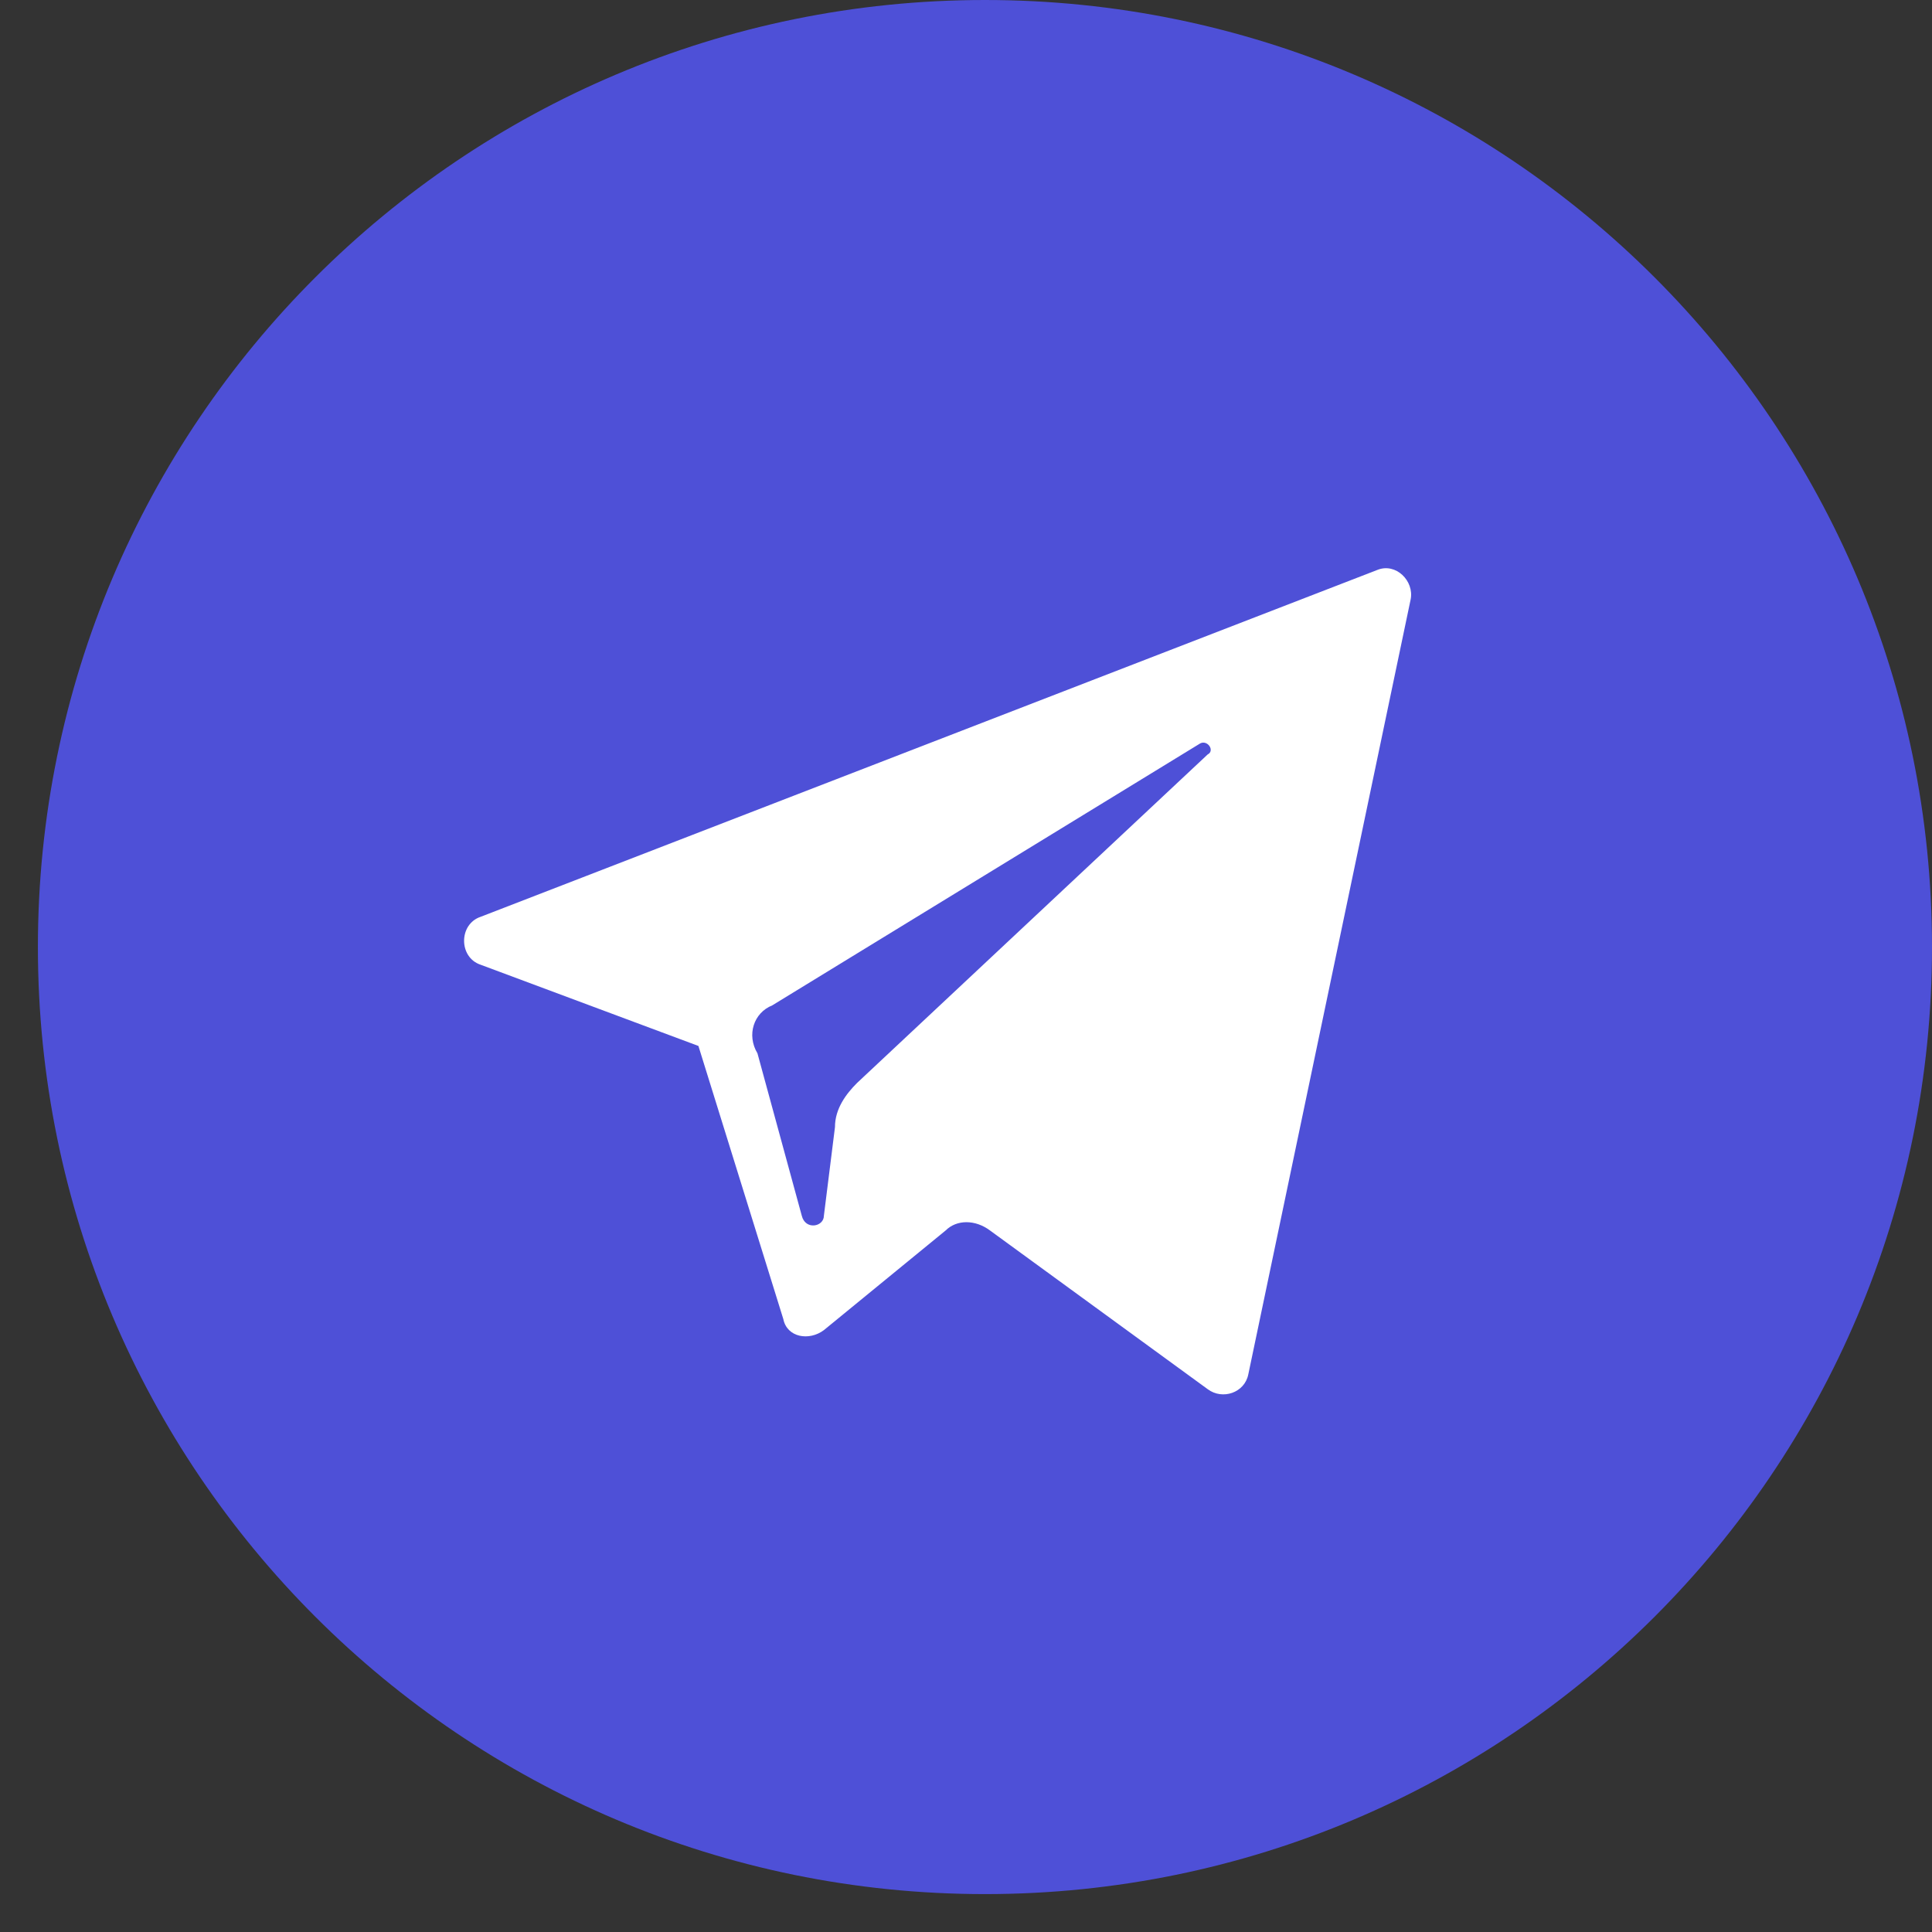
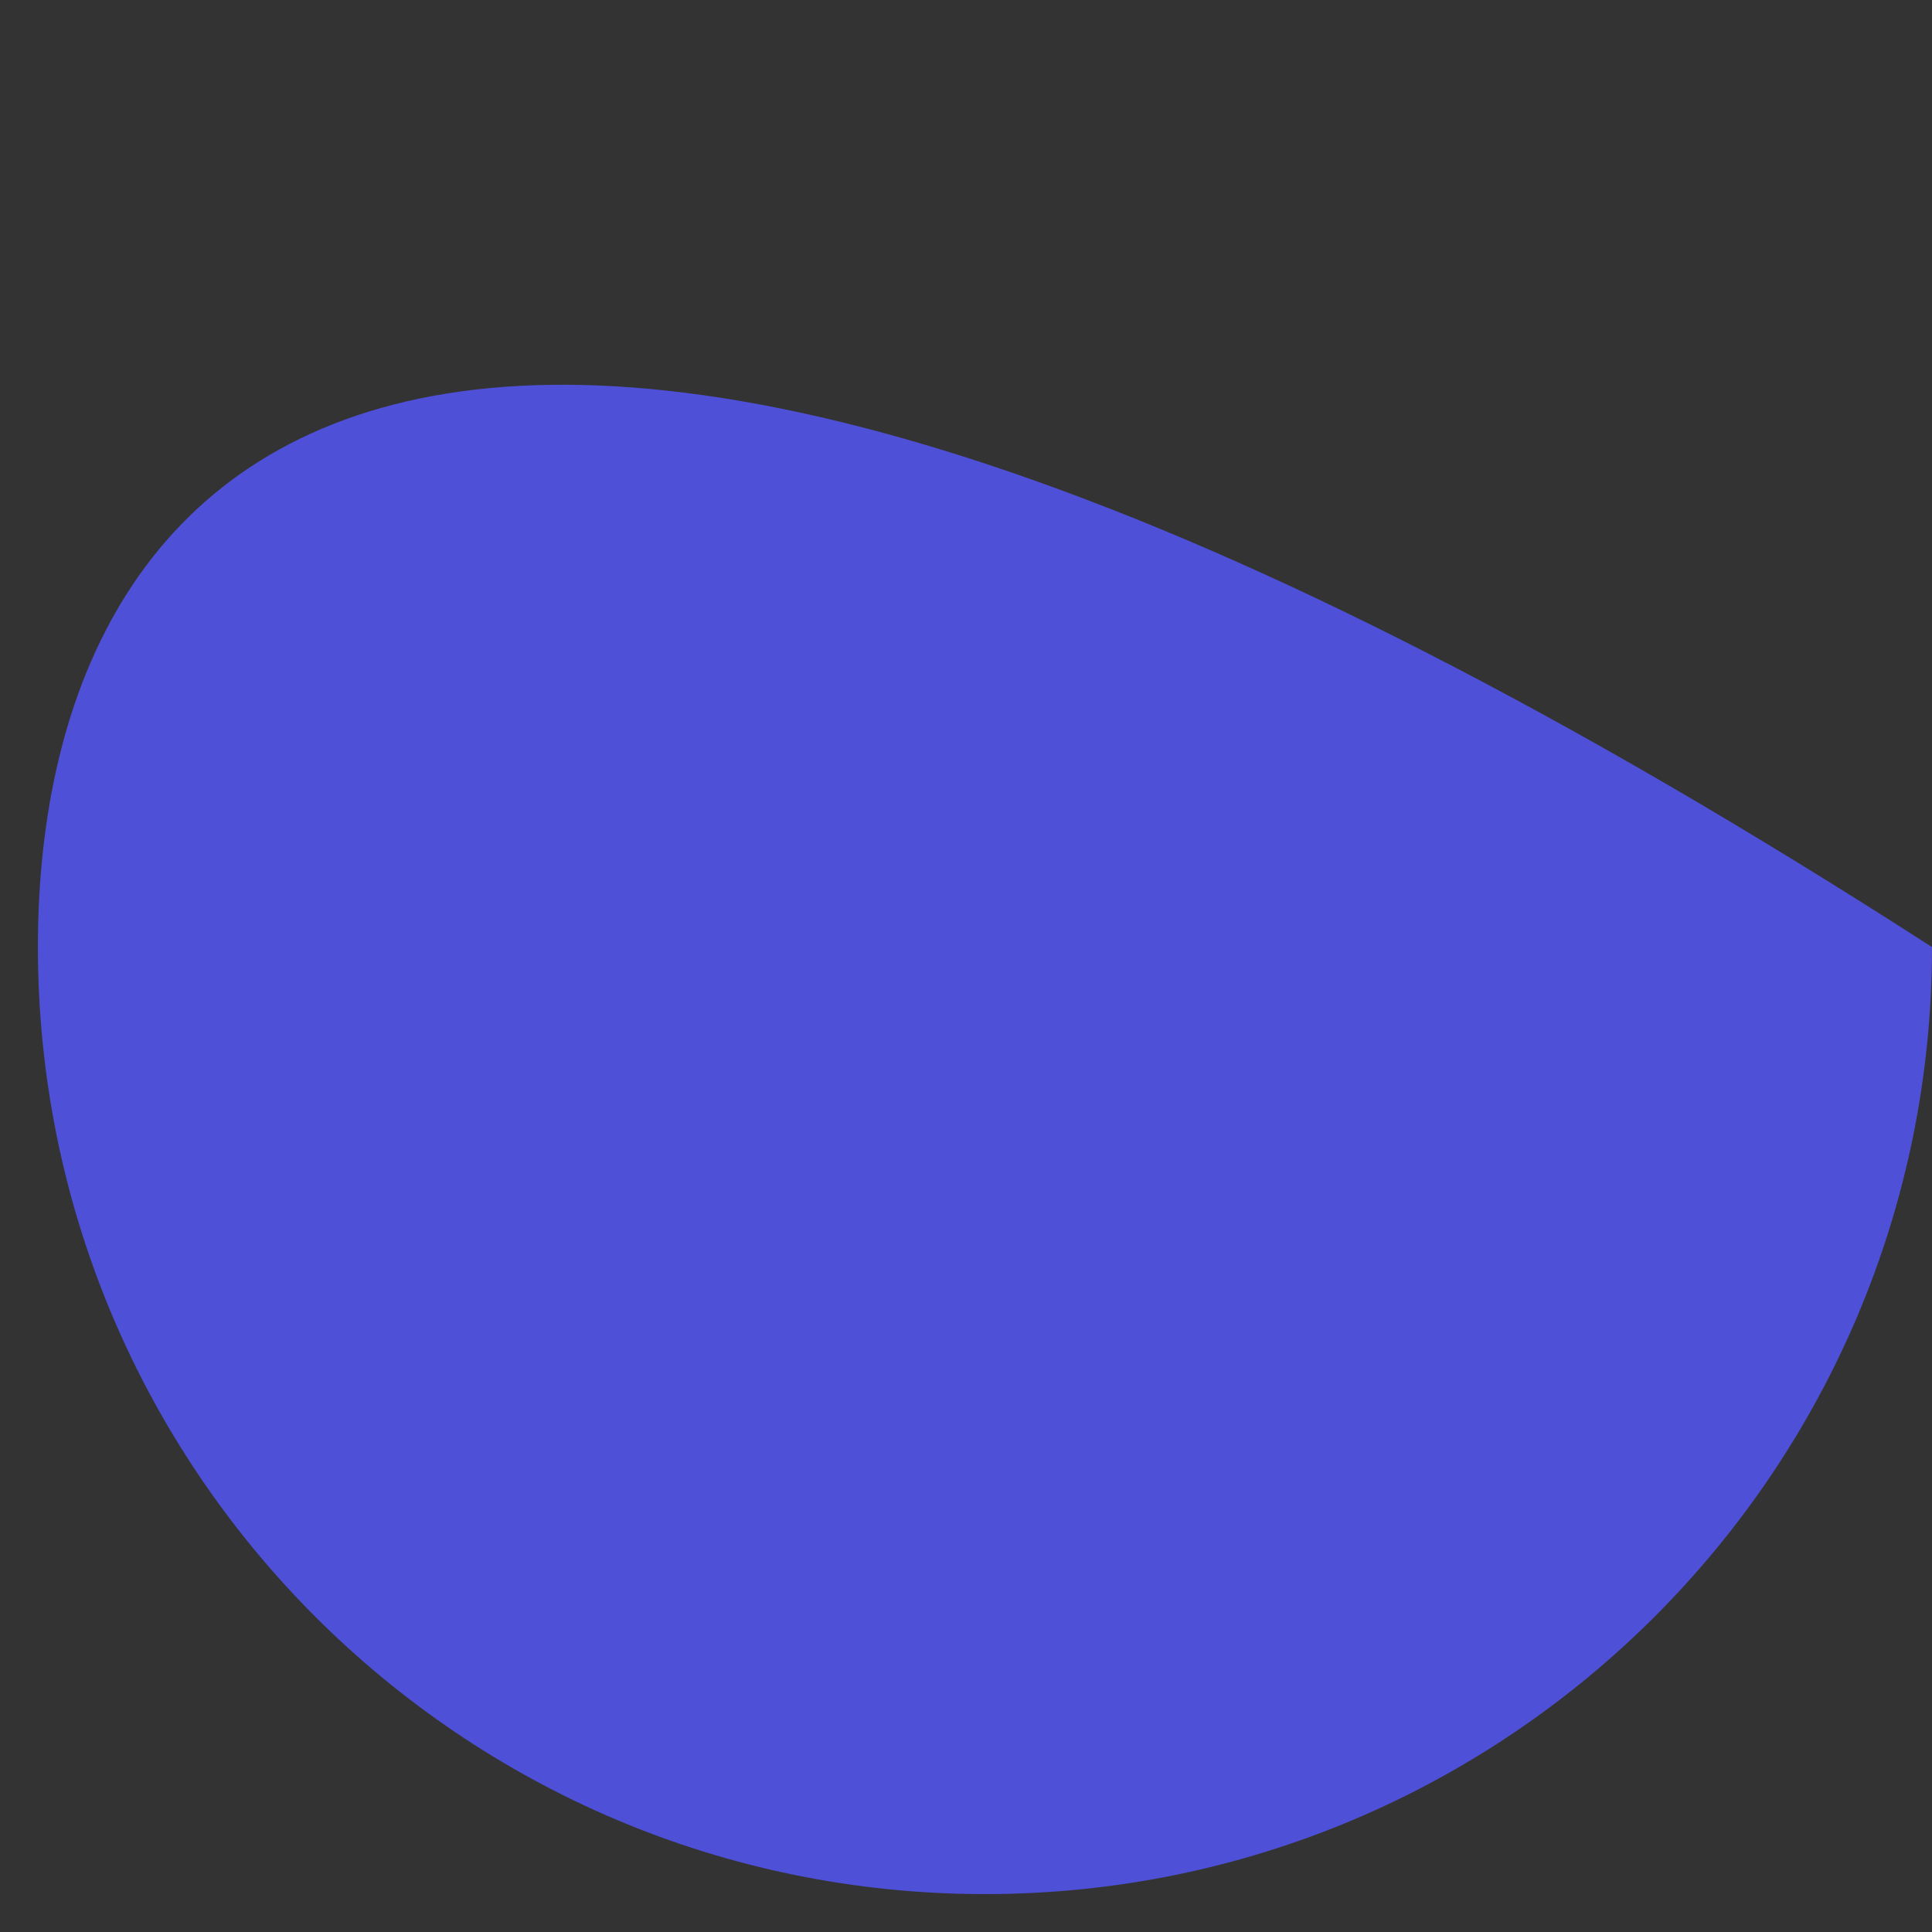
<svg xmlns="http://www.w3.org/2000/svg" width="34" height="34" viewBox="0 0 34 34" fill="none">
  <rect x="0" y="0" width="34" height="34" fill="#333333" stroke="none" />
  <g clip-path="url(#clip0_1_975)">
    <g clip-path="url(#clip1_1_975)">
      <g clip-path="url(#clip2_1_975)">
-         <path d="M17.334 33.333C26.538 33.333 34 25.871 34 16.667C34 7.462 26.538 0 17.334 0C8.129 0 0.667 7.462 0.667 16.667C0.667 25.871 8.129 33.333 17.334 33.333Z" fill="#4E50D7" />
-         <path d="M8.459 16.978L12.291 18.407L13.785 23.213C13.85 23.538 14.239 23.603 14.499 23.408L16.642 21.654C16.837 21.46 17.162 21.46 17.422 21.654L21.253 24.447C21.513 24.642 21.903 24.512 21.968 24.187L24.825 10.549C24.89 10.224 24.566 9.899 24.241 10.029L8.459 16.134C8.07 16.264 8.07 16.849 8.459 16.978ZM13.59 17.693L21.123 13.082C21.253 13.017 21.383 13.212 21.253 13.277L15.084 19.057C14.889 19.252 14.694 19.511 14.694 19.836L14.499 21.395C14.499 21.59 14.174 21.654 14.11 21.395L13.33 18.537C13.135 18.212 13.265 17.823 13.59 17.693Z" fill="white" />
+         <path d="M17.334 33.333C26.538 33.333 34 25.871 34 16.667C8.129 0 0.667 7.462 0.667 16.667C0.667 25.871 8.129 33.333 17.334 33.333Z" fill="#4E50D7" />
      </g>
    </g>
  </g>
  <defs>
    <clipPath id="clip0_1_975">
      <rect width="33.333" height="33.333" fill="white" transform="translate(0.667)" />
    </clipPath>
    <clipPath id="clip1_1_975">
      <rect width="33.333" height="33.333" fill="white" transform="translate(0.667)" />
    </clipPath>
    <clipPath id="clip2_1_975">
      <rect width="33.333" height="33.333" fill="white" transform="translate(0.667)" />
    </clipPath>
  </defs>
</svg>